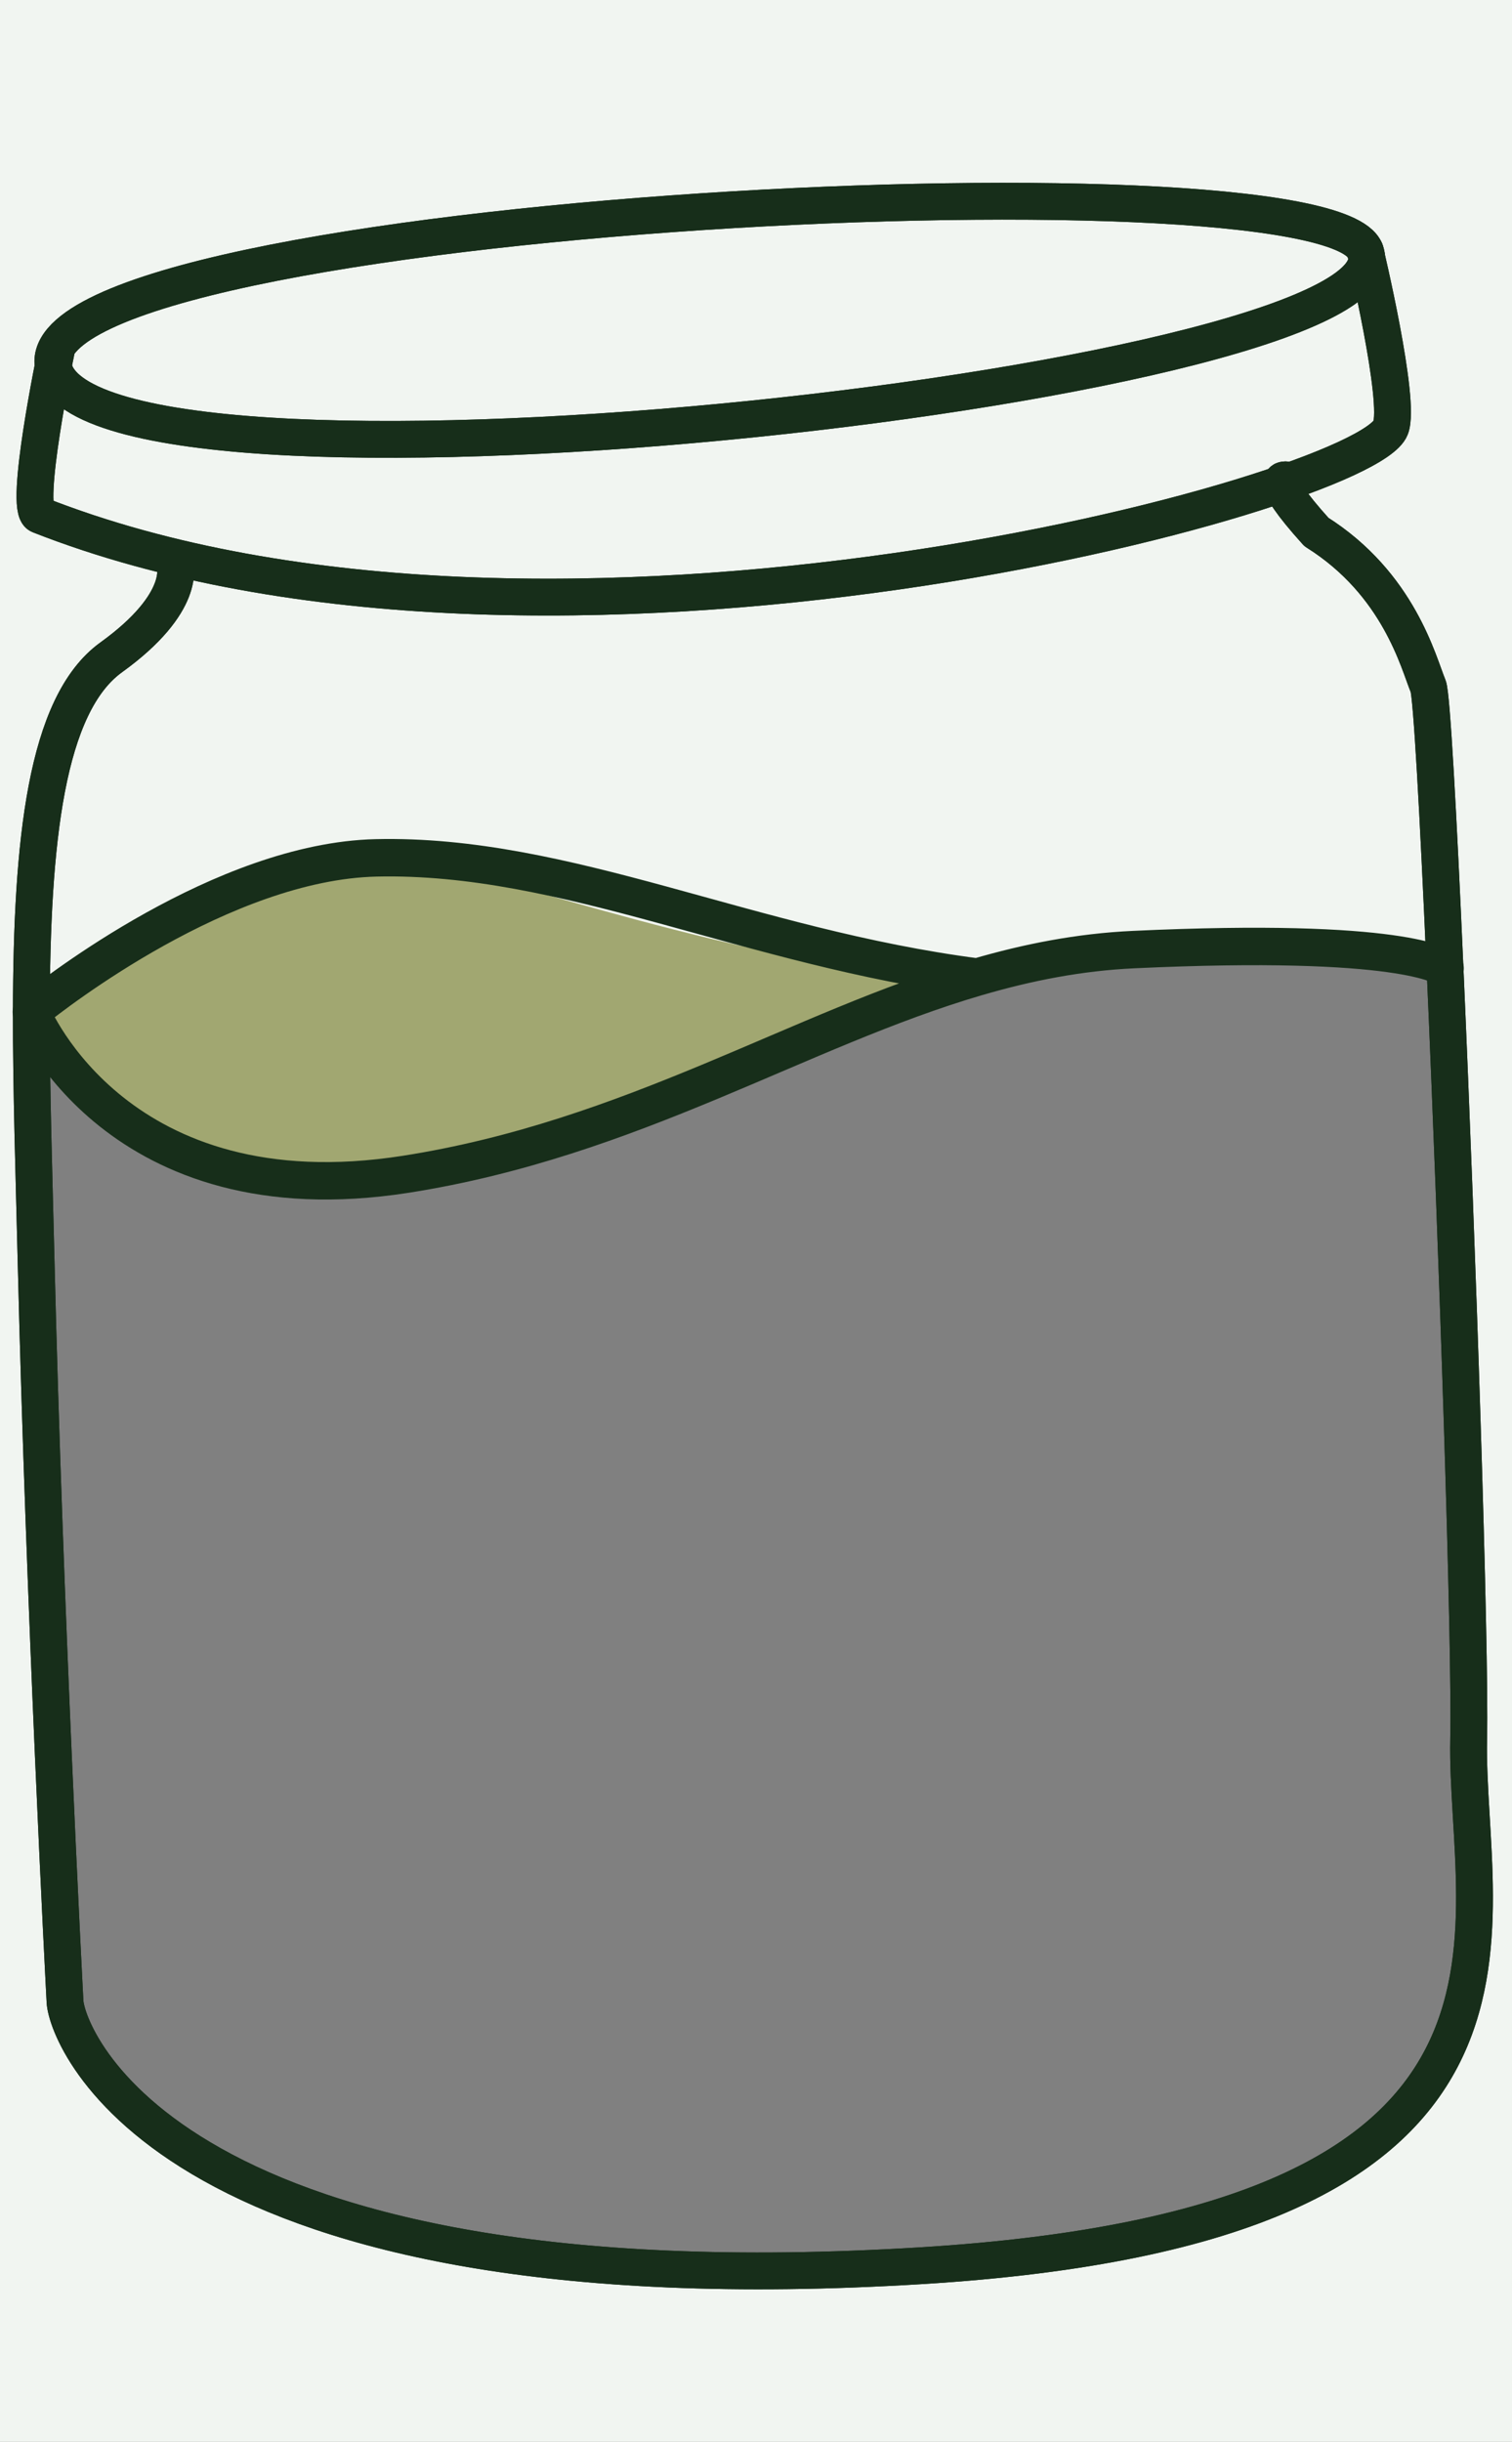
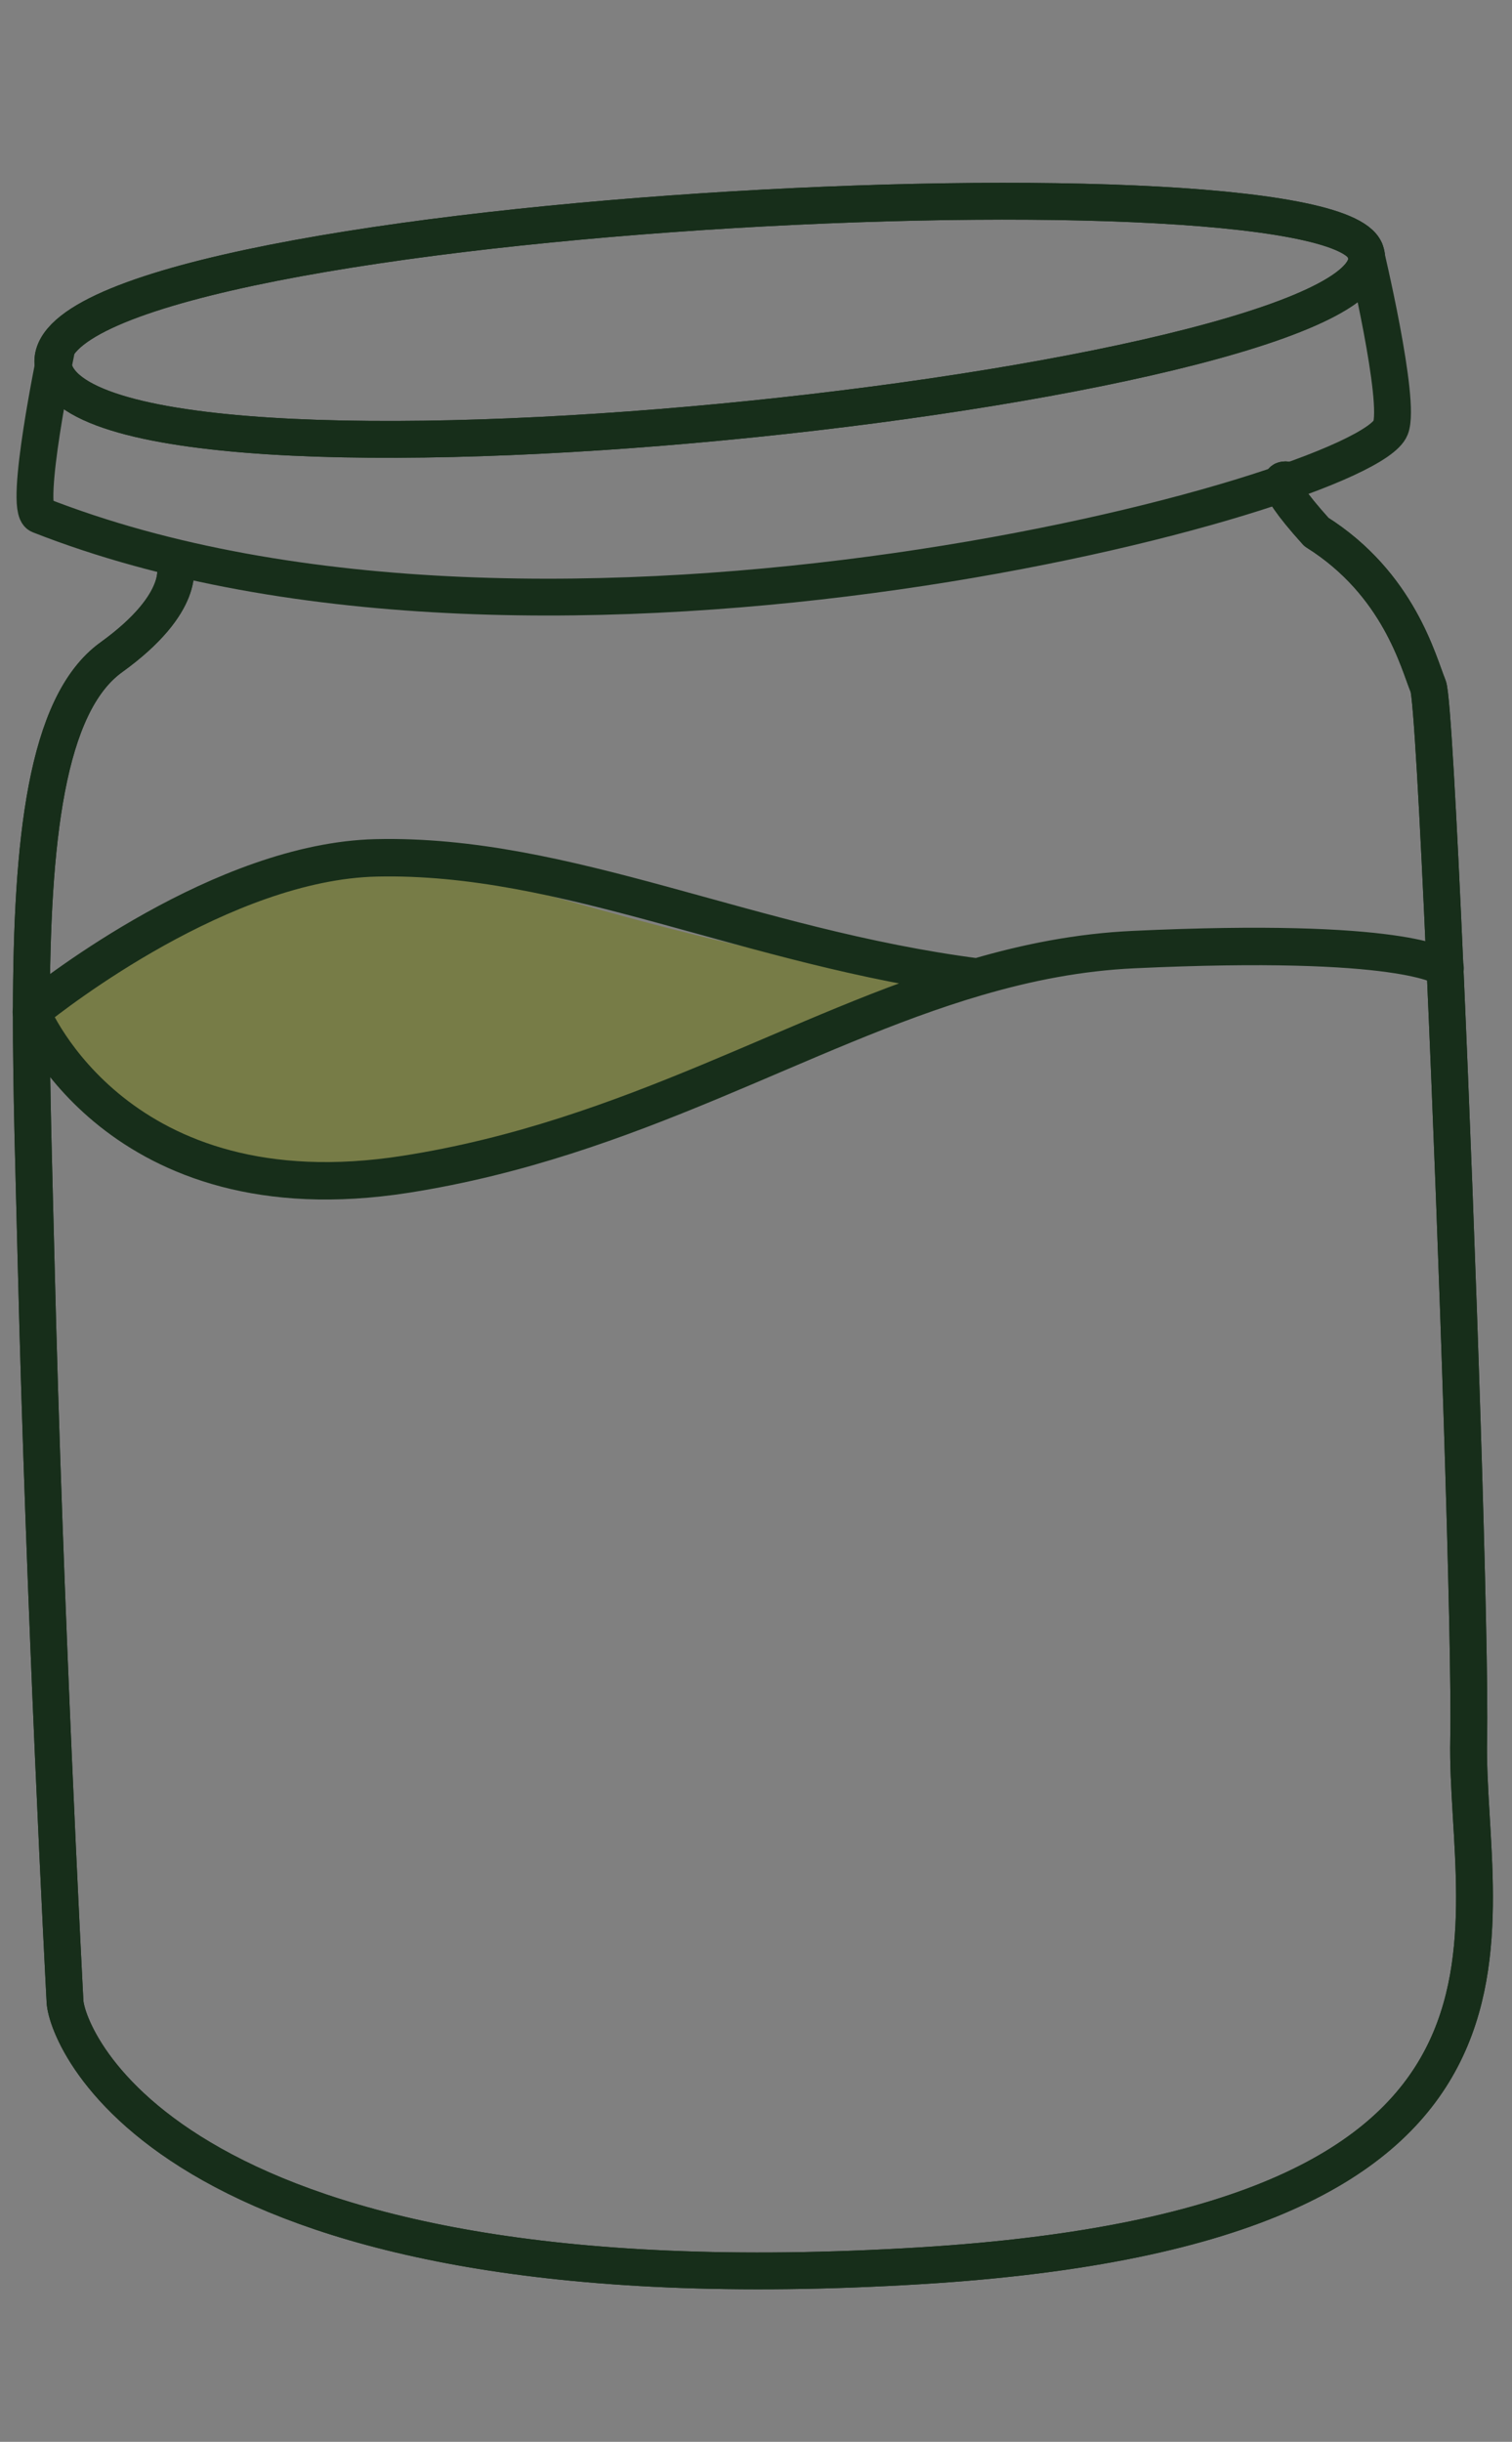
<svg xmlns="http://www.w3.org/2000/svg" version="1.1" id="Ebene_1" x="0px" y="0px" viewBox="0 0 221.9 358.3" enable-background="new 0 0 221.9 358.3" xml:space="preserve">
  <rect x="0" y="0" width="221.9" height="358.3" fill="#808080" stroke="none" />
-   <path fill="#F1F5F1" d="M0-0.001v358.3h221.9v-358.3H0z M135.18,332.459c-110.2,6.74-125.36-33.4-125.64-38.77  c-0.16-3.03-3.01-57.54-4.25-108.95c-0.3-12.53-0.71-24.89-0.69-36.25c0.28,0.68,12.72,30.42,54.93,23.82  c33.27-5.21,57.68-21.29,83.88-28.94h0.01c7.42-2.17,14.98-3.66,22.92-4.03c39.59-1.86,45.45,2.51,45.73,2.74  c1.81,40.85,3.76,99.13,3.47,113.12C214.98,282.929,232.24,326.509,135.18,332.459z" />
  <g>
    <path fill="none" stroke="#172E1A" stroke-width="5.404" stroke-linecap="round" stroke-linejoin="round" stroke-miterlimit="10" d="   M200.332,36.745C208.326,55.988,16.964,77.494,8.05,54.573S194.028,21.573,200.332,36.745z" />
    <path fill="none" stroke="#172E1A" stroke-width="5.404" stroke-linecap="round" stroke-linejoin="round" stroke-miterlimit="10" d="   M200.332,36.745c0,0,5.302,22.124,3.749,26.034c-3.82,9.621-123.443,42.237-198.29,12.808c-2.374-0.933,2.414-23.839,2.414-23.839" />
    <path fill="none" stroke="#172E1A" stroke-width="5.404" stroke-linecap="round" stroke-linejoin="round" stroke-miterlimit="10" d="   M188.96,70.459c0,0-0.95-0.3-0.85,0.54c0.09,0.82,1.17,2.73,5.08,7.06c12.16,7.64,14.99,19.24,16.41,22.64   c0.51,1.21,1.47,18.58,2.47,41.38c1.81,40.85,3.76,99.13,3.47,113.12c-0.56,27.73,16.7,71.31-80.36,77.26   c-110.2,6.74-125.36-33.4-125.64-38.77c-0.16-3.03-3.01-57.54-4.25-108.95c-0.3-12.53-0.71-24.89-0.69-36.25c0-0.01,0-0.01,0-0.01   c0.04-24.91,2.1-45.09,11.73-52.03c11.2-8.08,9.34-13.58,9.34-13.58" />
  </g>
  <g>
    <path fill="none" stroke="#172E1A" stroke-width="5.404" stroke-linecap="round" stroke-linejoin="round" stroke-miterlimit="10" d="   M200.332,36.745C208.326,55.988,16.964,77.494,8.05,54.573S194.028,21.573,200.332,36.745z" />
-     <path fill="none" stroke="#172E1A" stroke-width="5.404" stroke-linecap="round" stroke-linejoin="round" stroke-miterlimit="10" d="   M200.332,36.745c0,0,5.302,22.124,3.749,26.034c-3.82,9.621-123.443,42.237-198.29,12.808c-2.374-0.933,2.414-23.839,2.414-23.839" />
    <path fill="none" stroke="#172E1A" stroke-width="5.404" stroke-linecap="round" stroke-linejoin="round" stroke-miterlimit="10" d="   M188.96,70.459c0,0-0.95-0.3-0.85,0.54c0.09,0.82,1.17,2.73,5.08,7.06c12.16,7.64,14.99,19.24,16.41,22.64   c0.51,1.21,1.47,18.58,2.47,41.38c1.81,40.85,3.76,99.13,3.47,113.12c-0.56,27.73,16.7,71.31-80.36,77.26   c-110.2,6.74-125.36-33.4-125.64-38.77c-0.16-3.03-3.01-57.54-4.25-108.95c-0.3-12.53-0.71-24.89-0.69-36.25c0-0.01,0-0.01,0-0.01   c0.04-24.91,2.1-45.09,11.73-52.03c11.2-8.08,9.34-13.58,9.34-13.58" />
  </g>
  <path opacity="0.63" fill="#737A27" d="M139.87,144.209l-80.34,28.1c-42.21,6.6-54.65-23.14-54.93-23.82c0-0.01,0-0.01,0-0.01  s0.1-0.09,0.3-0.25c3-2.59,27.82-23.36,50.29-22.35C71.08,126.589,98.22,139.249,139.87,144.209z" />
  <path fill="none" stroke="#172E1A" stroke-width="5.495" stroke-linecap="round" stroke-linejoin="round" stroke-miterlimit="10" d="  M143.42,143.369h-0.01c-33.62-4.35-60.31-18.14-88.22-17.49c-22.48,0.52-47.27,19.93-50.29,22.35c-0.2,0.16-0.3,0.25-0.3,0.25  s0,0,0,0.01c0.28,0.68,12.72,30.42,54.93,23.82c33.27-5.21,57.68-21.29,83.88-28.94H143.42c7.42-2.17,14.98-3.66,22.92-4.03  c39.59-1.86,45.45,2.51,45.73,2.74c0.01,0.01,0.01,0.01,0.01,0.01" />
</svg>